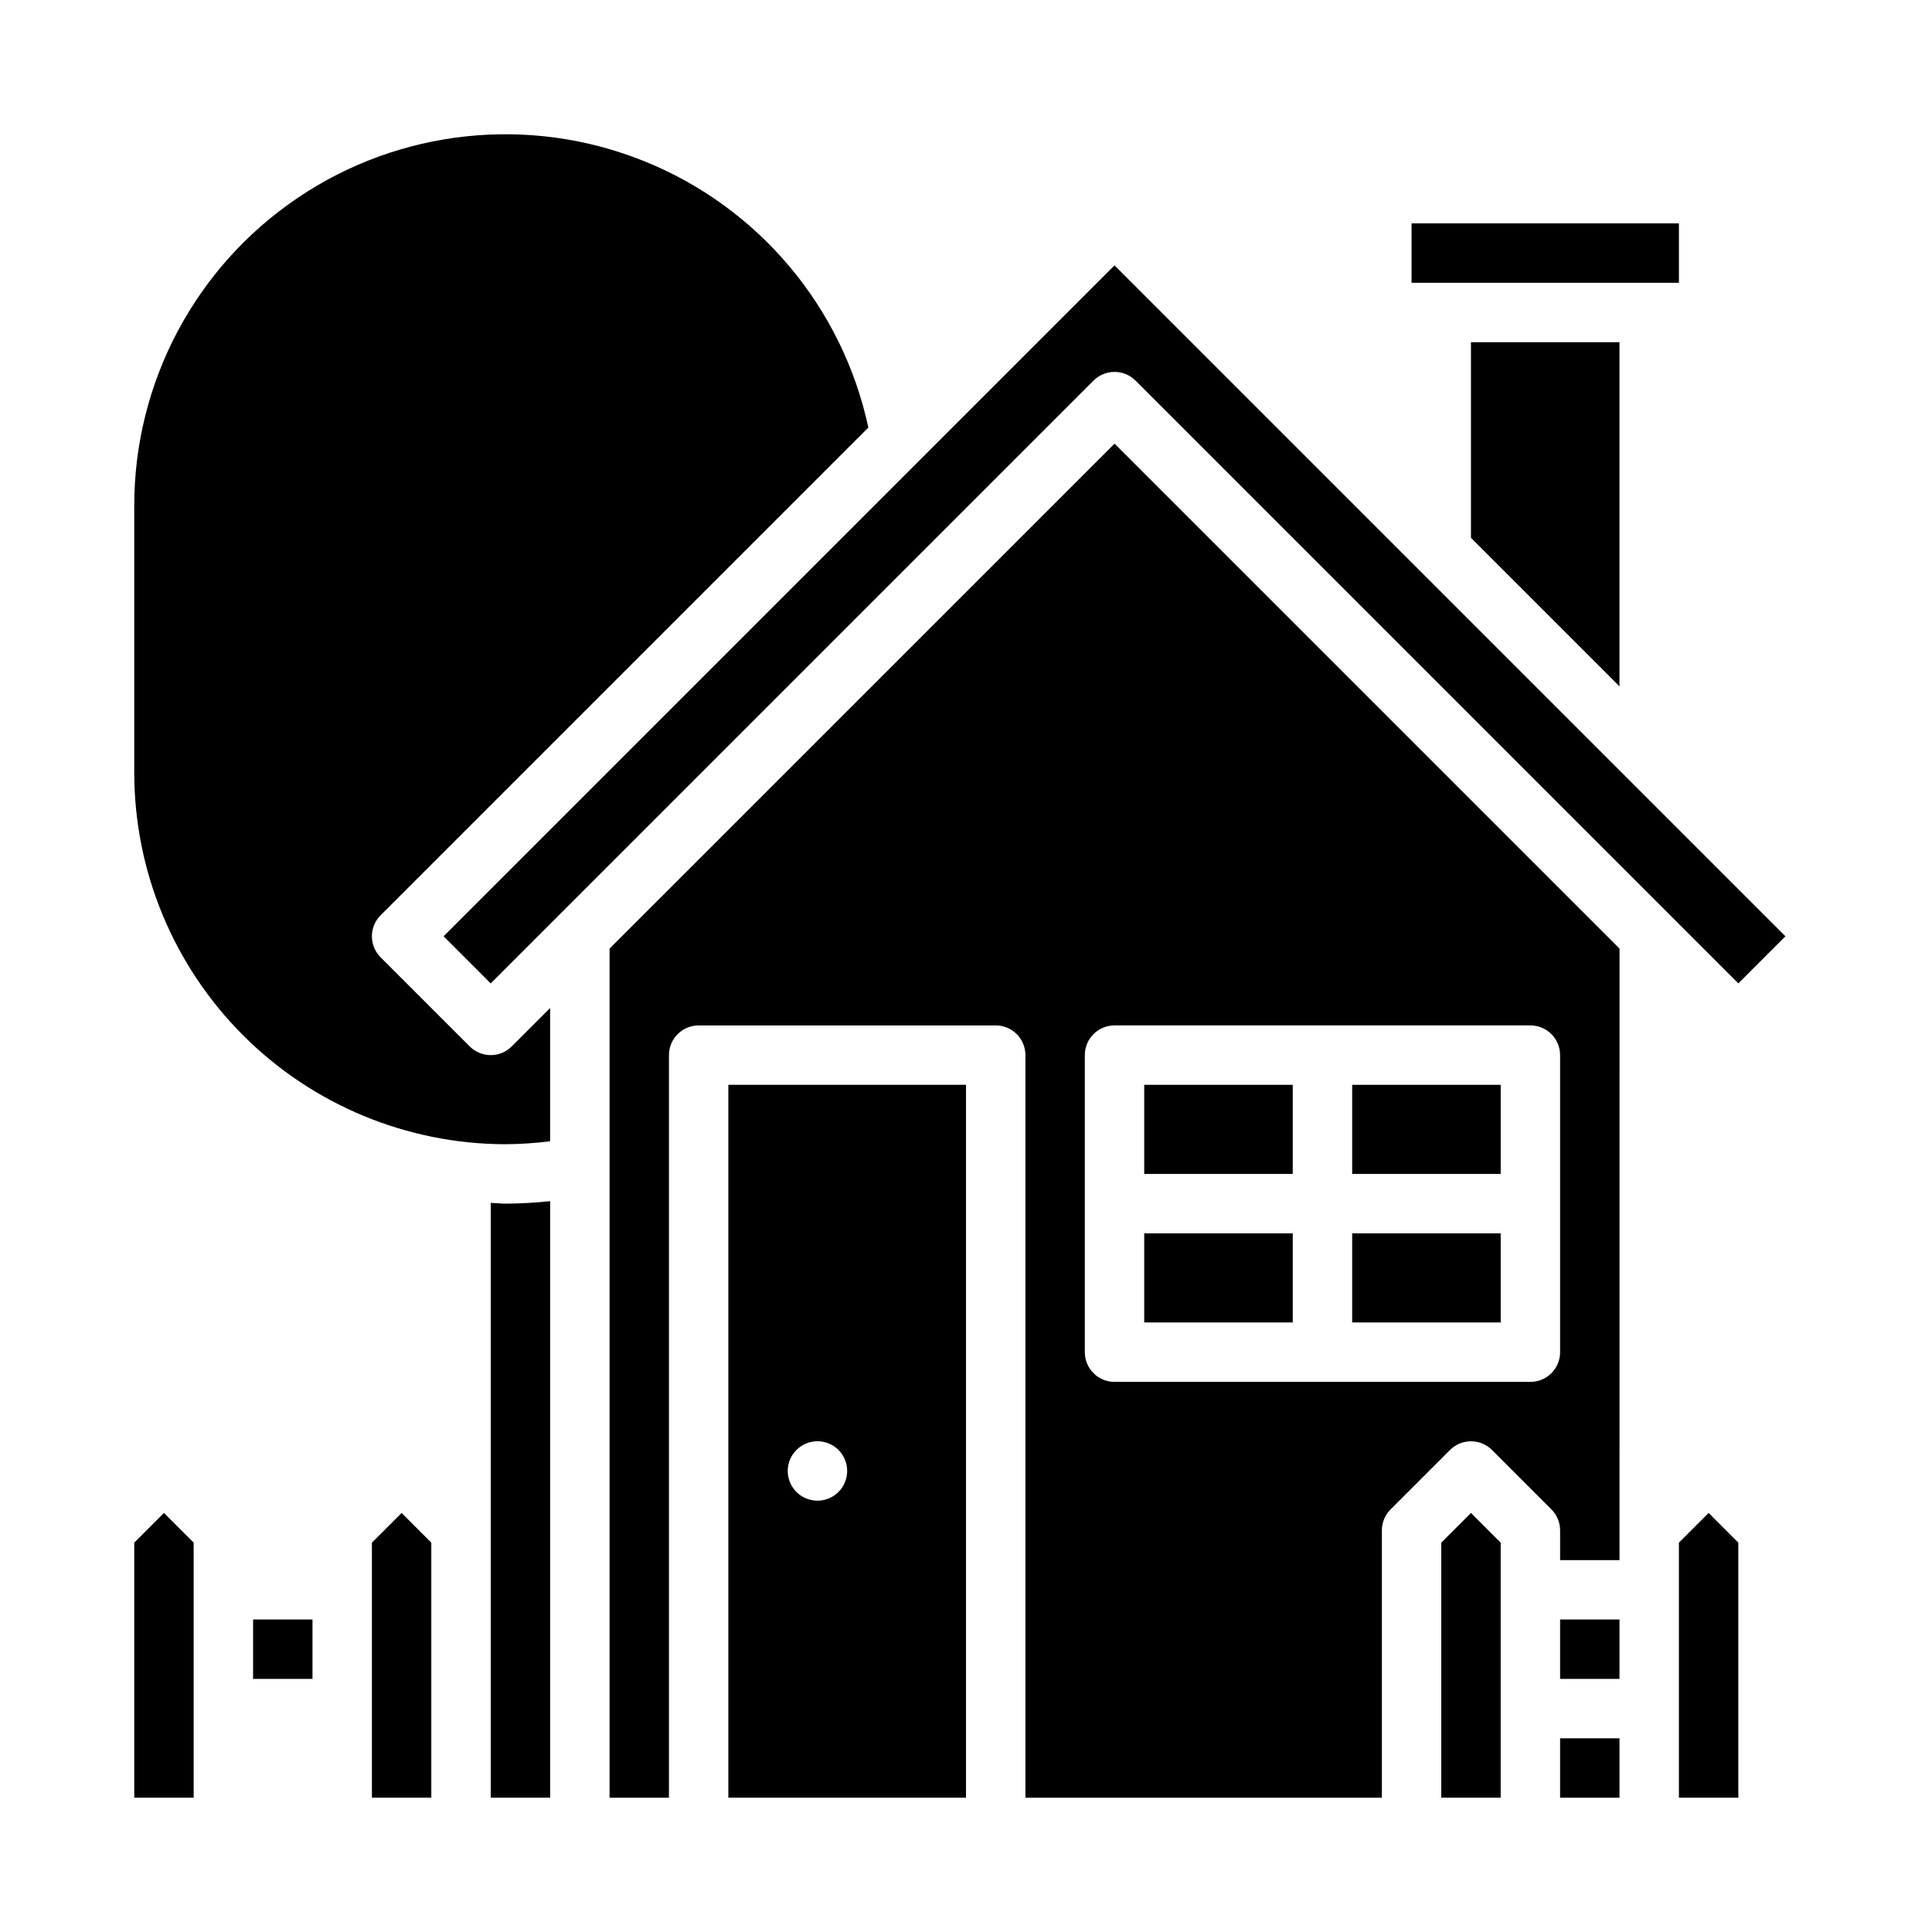
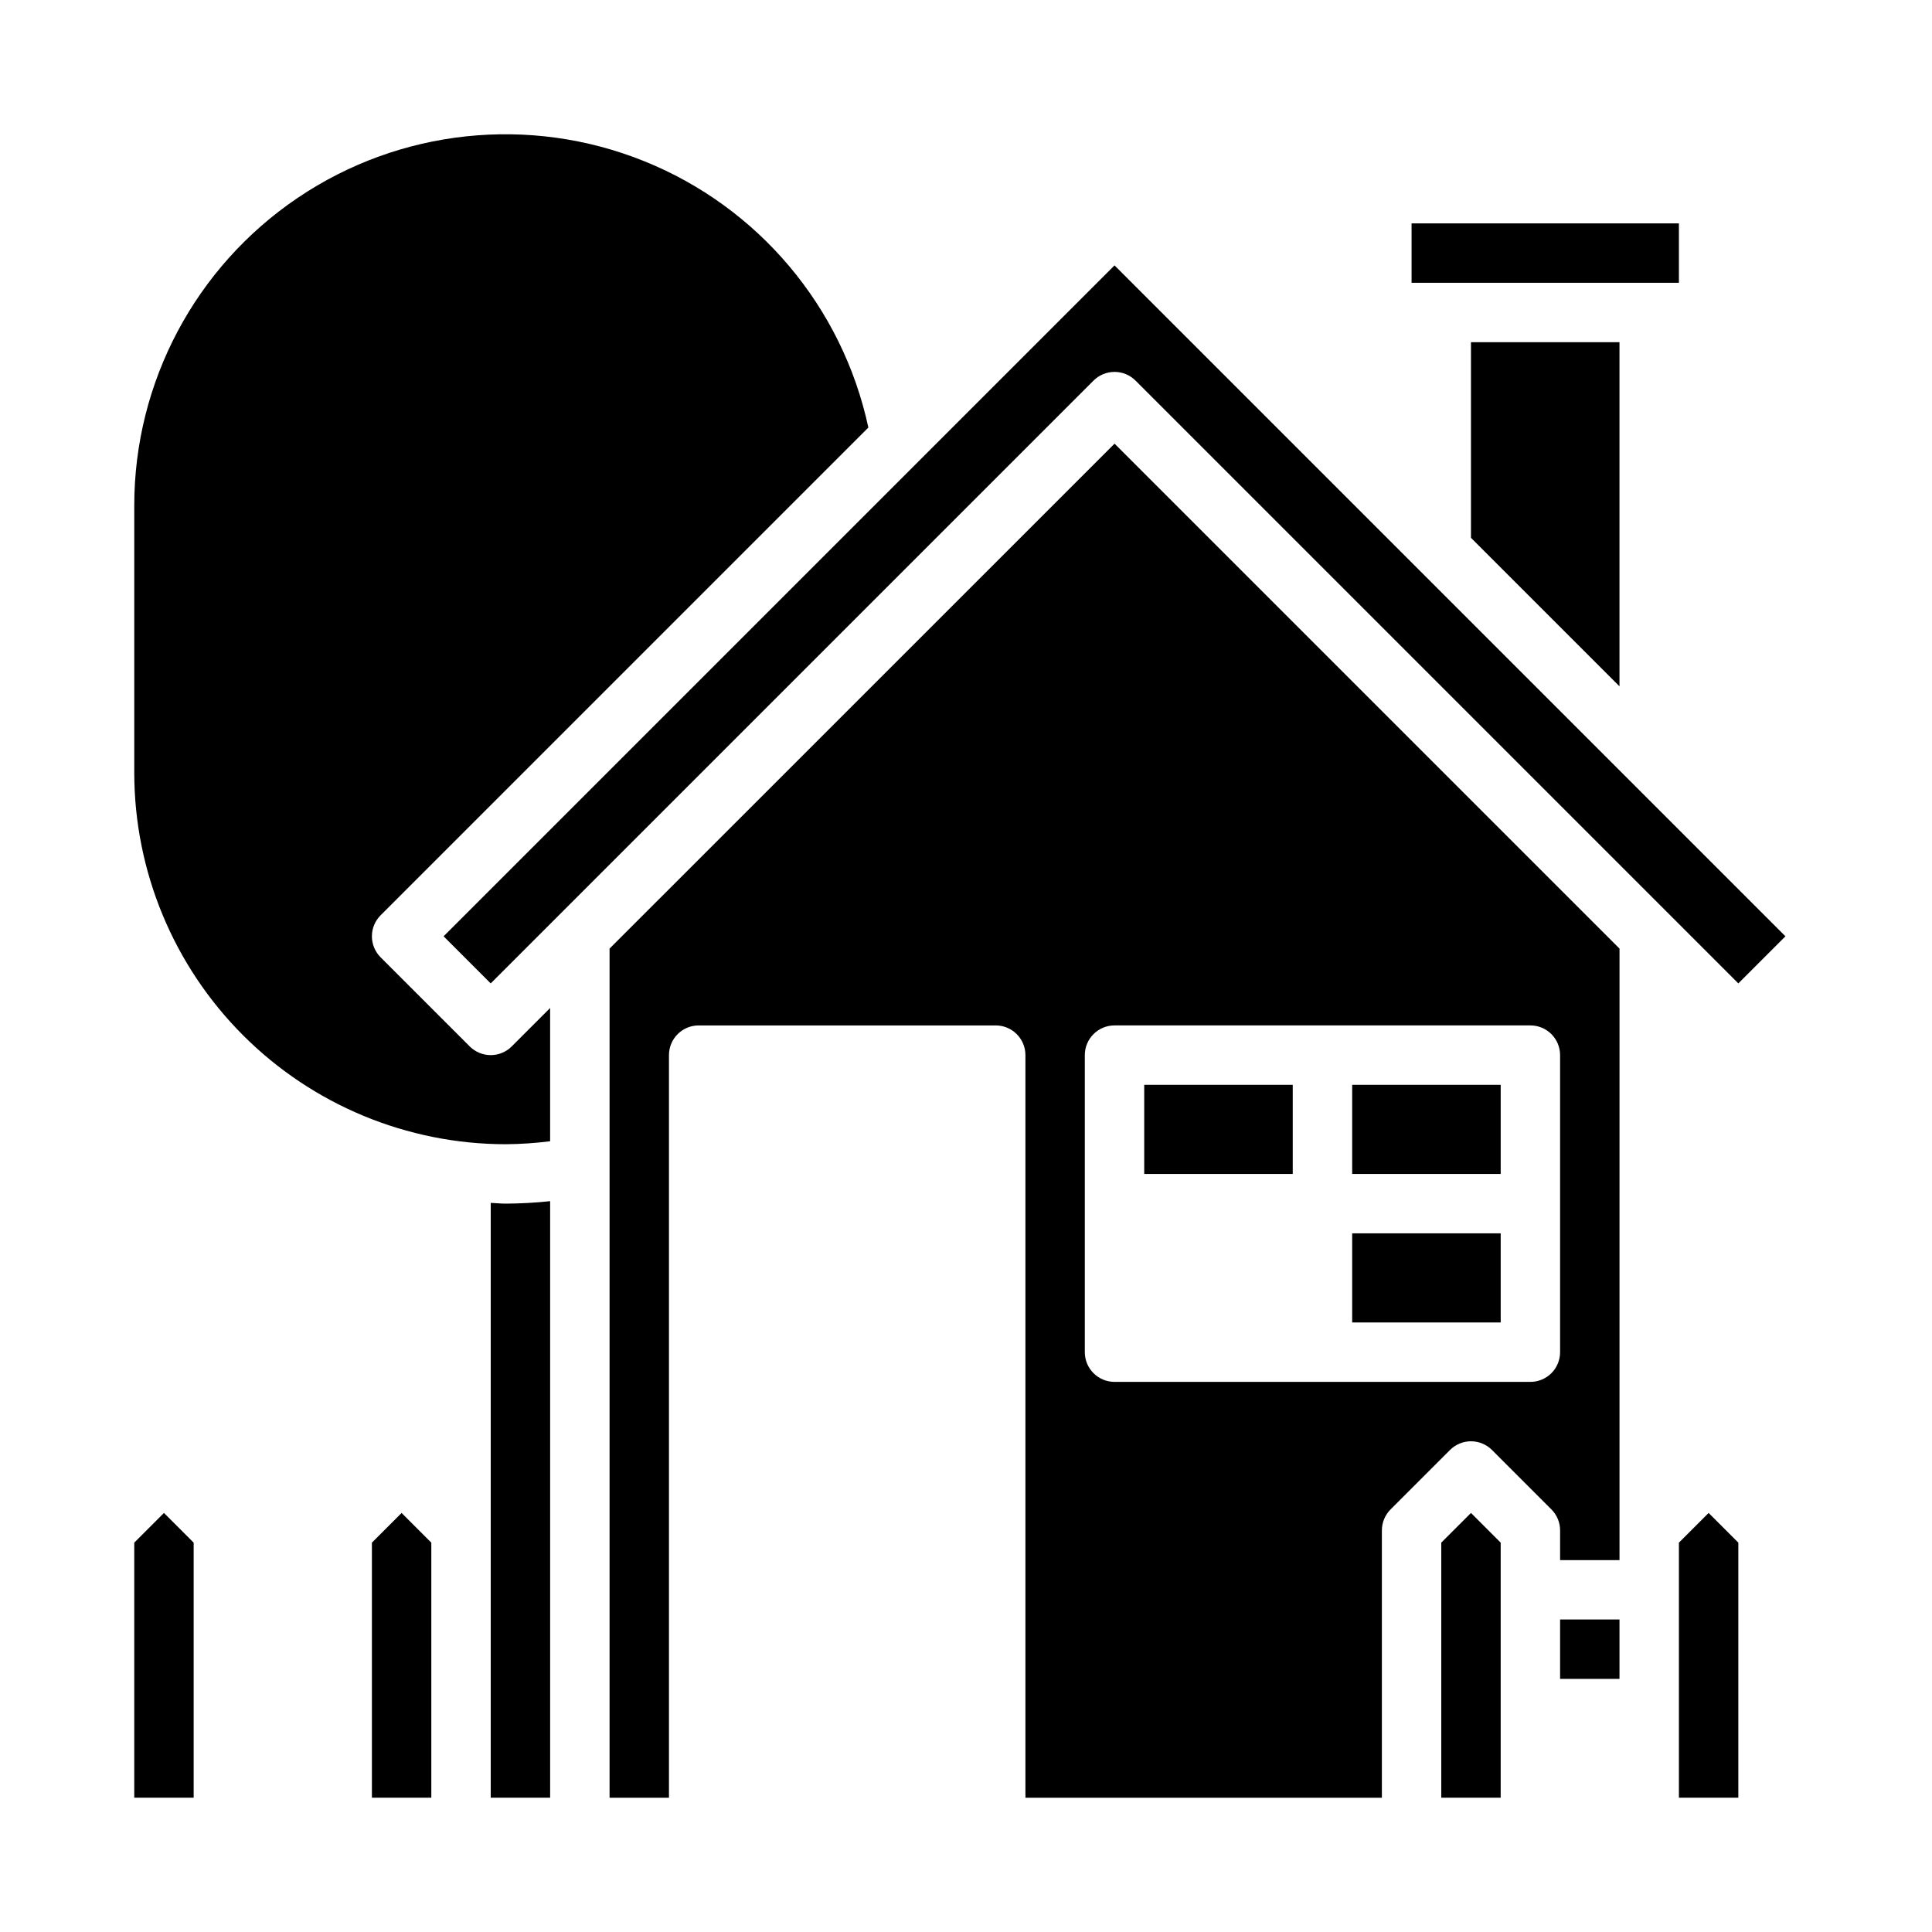
<svg xmlns="http://www.w3.org/2000/svg" fill="#000000" width="800px" height="800px" version="1.1" viewBox="144 144 512 512">
  <g>
    <path d="m268.48 421.31-23.617-23.617c-1.477-1.477-2.305-3.477-2.305-5.566 0-2.086 0.828-4.09 2.305-5.566l129.26-129.26c-6.859-31.953-29.141-58.414-59.461-70.609-30.32-12.199-64.719-8.543-91.793 9.758-27.078 18.301-43.301 48.852-43.289 81.531v70.852c0.027 26.086 10.406 51.098 28.852 69.547 18.449 18.445 43.461 28.824 69.547 28.852 3.949-0.027 7.894-0.293 11.809-0.789v-35.312l-10.18 10.18h0.004c-1.477 1.477-3.481 2.305-5.566 2.305-2.09 0-4.09-0.828-5.566-2.305z" />
    <path d="m274.05 462.77v157.64h15.742v-158.09c-3.922 0.422-7.863 0.637-11.809 0.656-1.328 0-2.617-0.156-3.934-0.203z" />
    <path d="m525.95 552.82v67.59h15.746v-67.59l-7.871-7.871z" />
-     <path d="m337.02 620.41h62.977v-188.93h-62.977zm23.617-94.465h-0.004c3.188 0 6.055 1.918 7.273 4.859 1.219 2.945 0.547 6.328-1.707 8.582-2.25 2.25-5.637 2.922-8.578 1.707-2.941-1.219-4.859-4.09-4.859-7.273 0-4.348 3.523-7.875 7.871-7.875z" />
    <path d="m242.56 552.82v67.59h15.742v-67.59l-7.871-7.871z" />
    <path d="m573.18 325.89v-91.203h-39.359v51.844z" />
-     <path d="m557.44 604.67h15.742v15.742h-15.742z" />
    <path d="m179.58 552.82v67.59h15.742v-67.59l-7.871-7.871z" />
-     <path d="m211.07 573.18h15.742v15.742h-15.742z" />
    <path d="m439.36 214.33-177.8 177.8 12.484 12.484 159.75-159.75c1.477-1.477 3.477-2.305 5.566-2.305 2.086 0 4.09 0.828 5.566 2.305l159.75 159.75 12.484-12.484z" />
-     <path d="m447.23 470.85h39.359v23.617h-39.359z" />
    <path d="m588.93 552.82v67.59h15.746v-67.59l-7.871-7.871z" />
    <path d="m305.54 395.39v225.03h15.742v-196.8c0-4.348 3.523-7.871 7.871-7.871h78.723c2.086 0 4.09 0.828 5.566 2.305s2.305 3.481 2.305 5.566v196.8h94.465v-70.848c0-2.086 0.828-4.09 2.305-5.566l15.742-15.742h0.004c1.477-1.477 3.477-2.309 5.566-2.309 2.086 0 4.09 0.832 5.566 2.309l15.742 15.742c1.477 1.477 2.305 3.481 2.305 5.566v7.871h15.742l0.004-162.05-133.82-133.82zm251.9 28.227v78.723c0 2.086-0.828 4.09-2.305 5.566-1.477 1.477-3.477 2.305-5.566 2.305h-110.21c-4.348 0-7.871-3.523-7.871-7.871v-78.723c0-4.348 3.523-7.871 7.871-7.871h110.21c2.09 0 4.09 0.828 5.566 2.305 1.477 1.477 2.305 3.481 2.305 5.566z" />
    <path d="m518.08 203.2h70.848v15.742h-70.848z" />
    <path d="m557.44 573.18h15.742v15.742h-15.742z" />
    <path d="m447.23 431.49h39.359v23.617h-39.359z" />
    <path d="m502.34 470.85h39.359v23.617h-39.359z" />
    <path d="m502.34 431.49h39.359v23.617h-39.359z" />
  </g>
</svg>